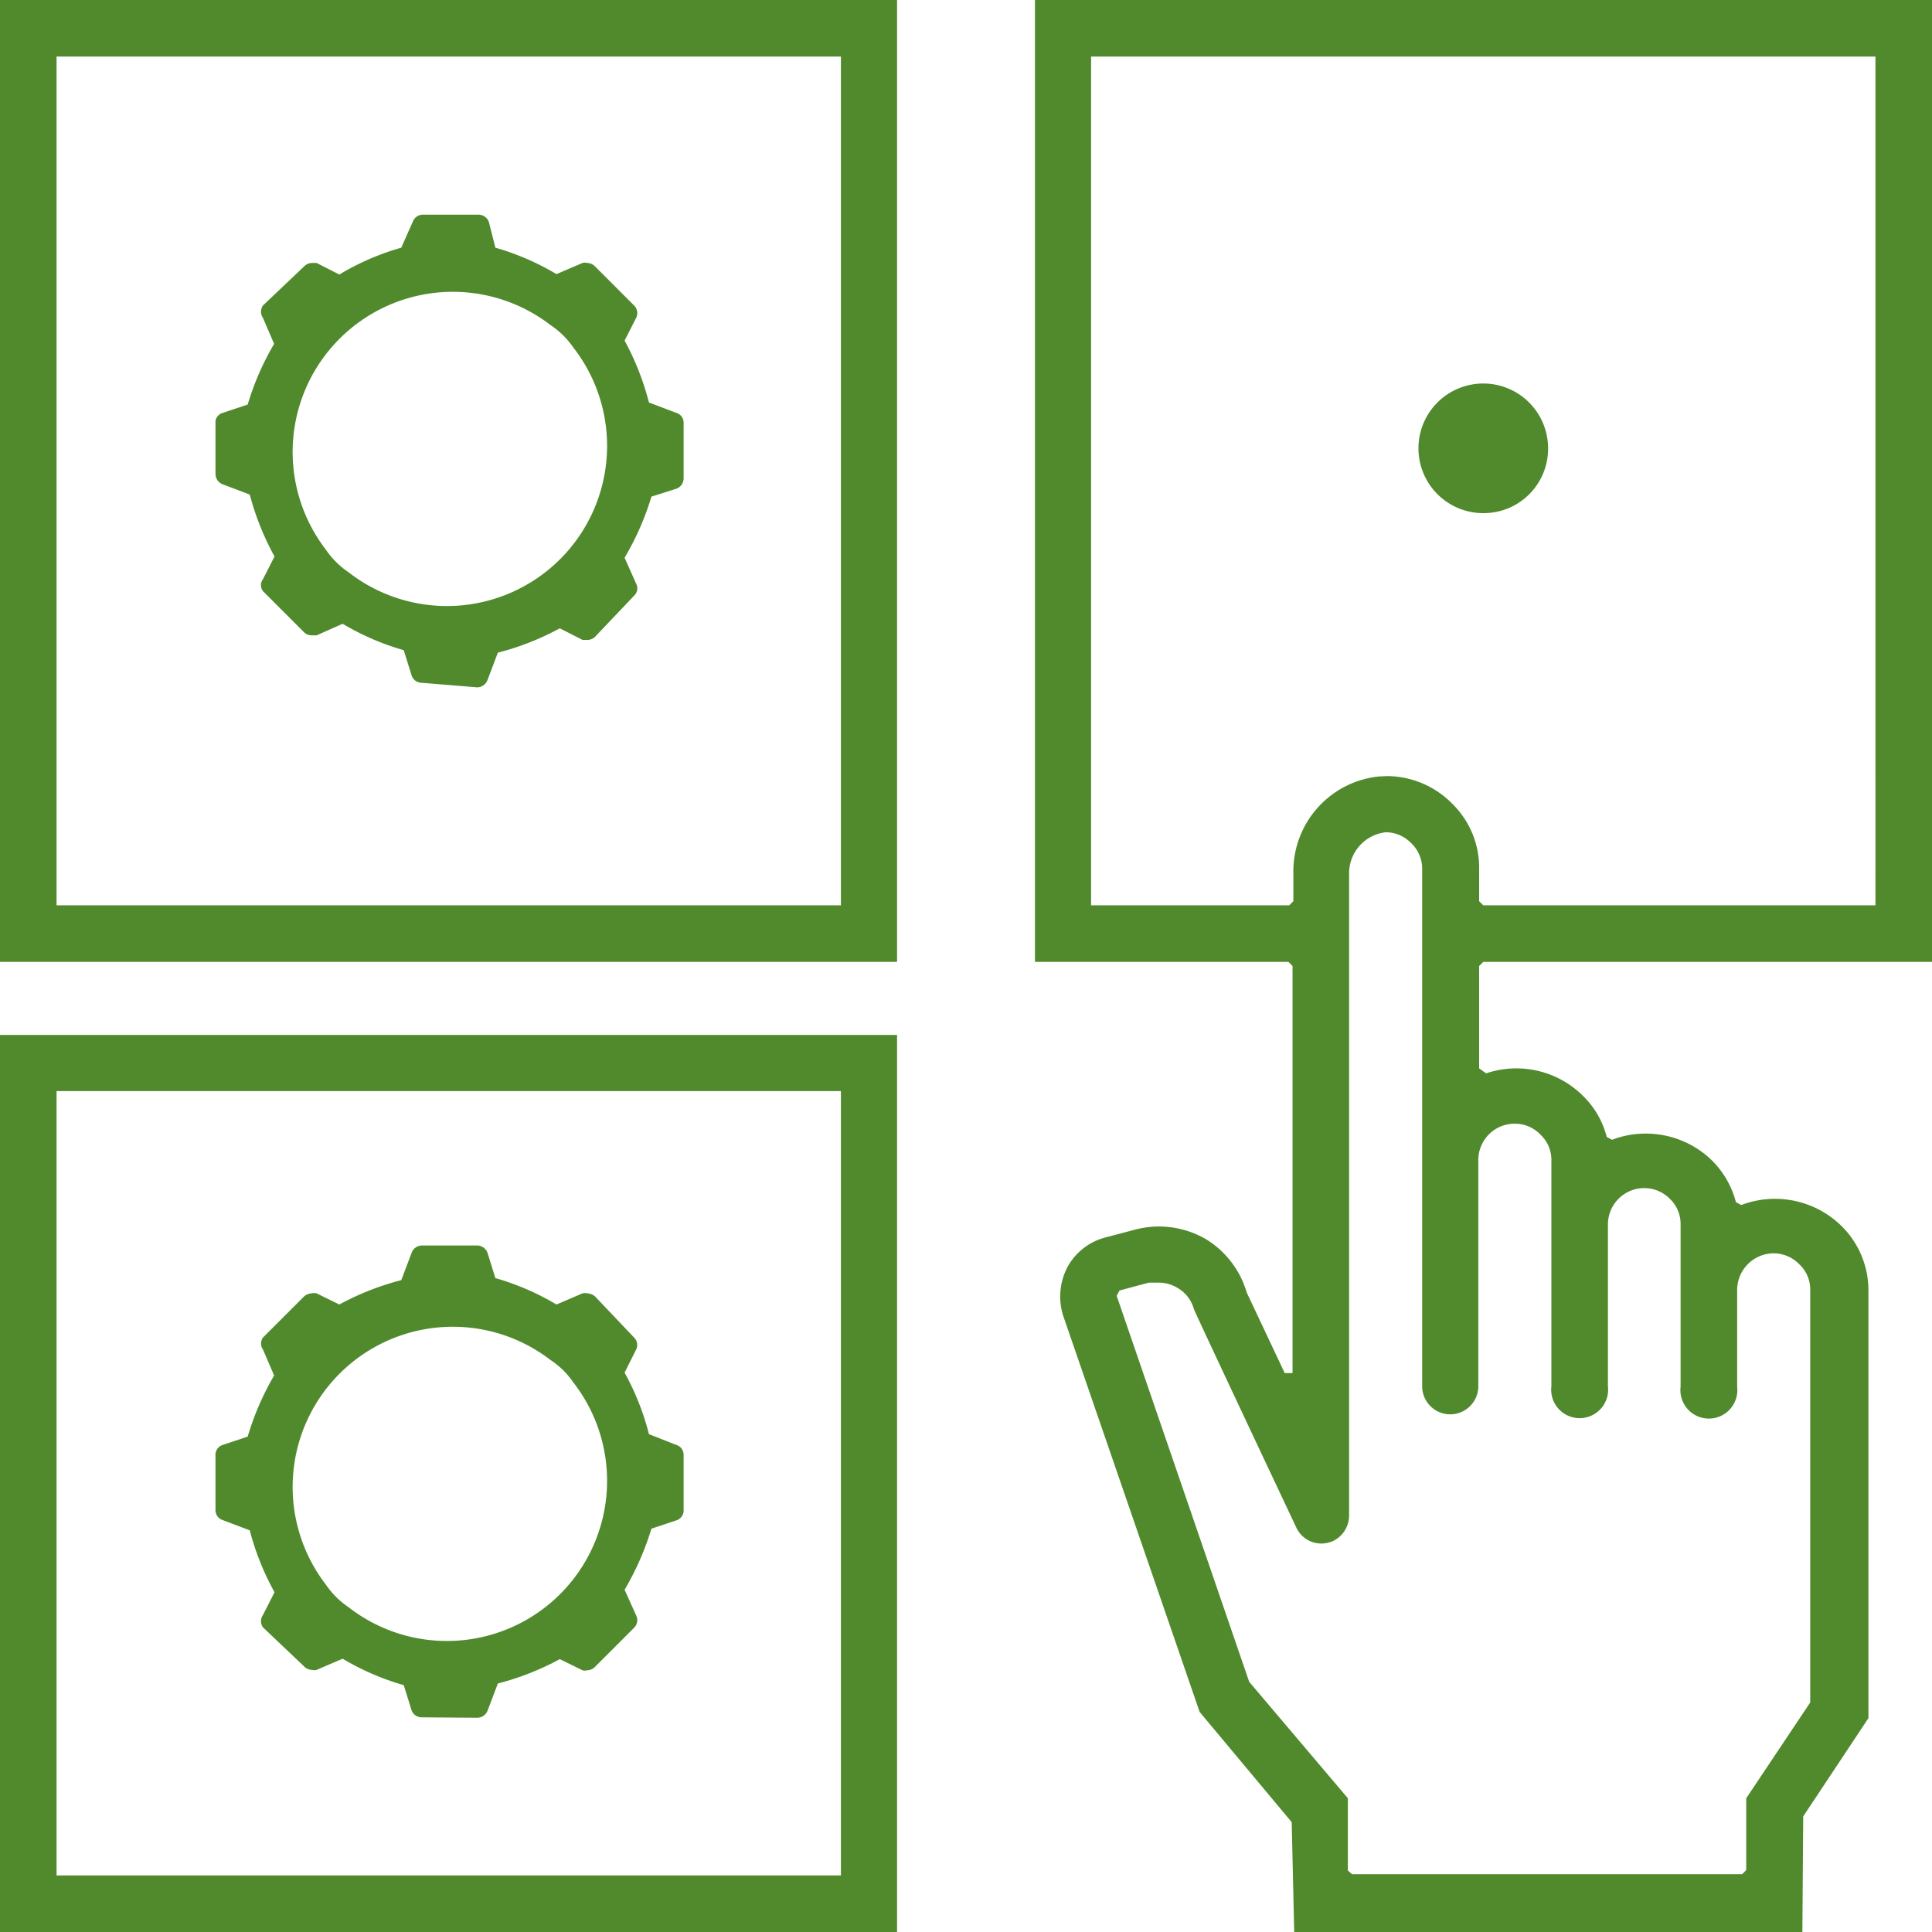
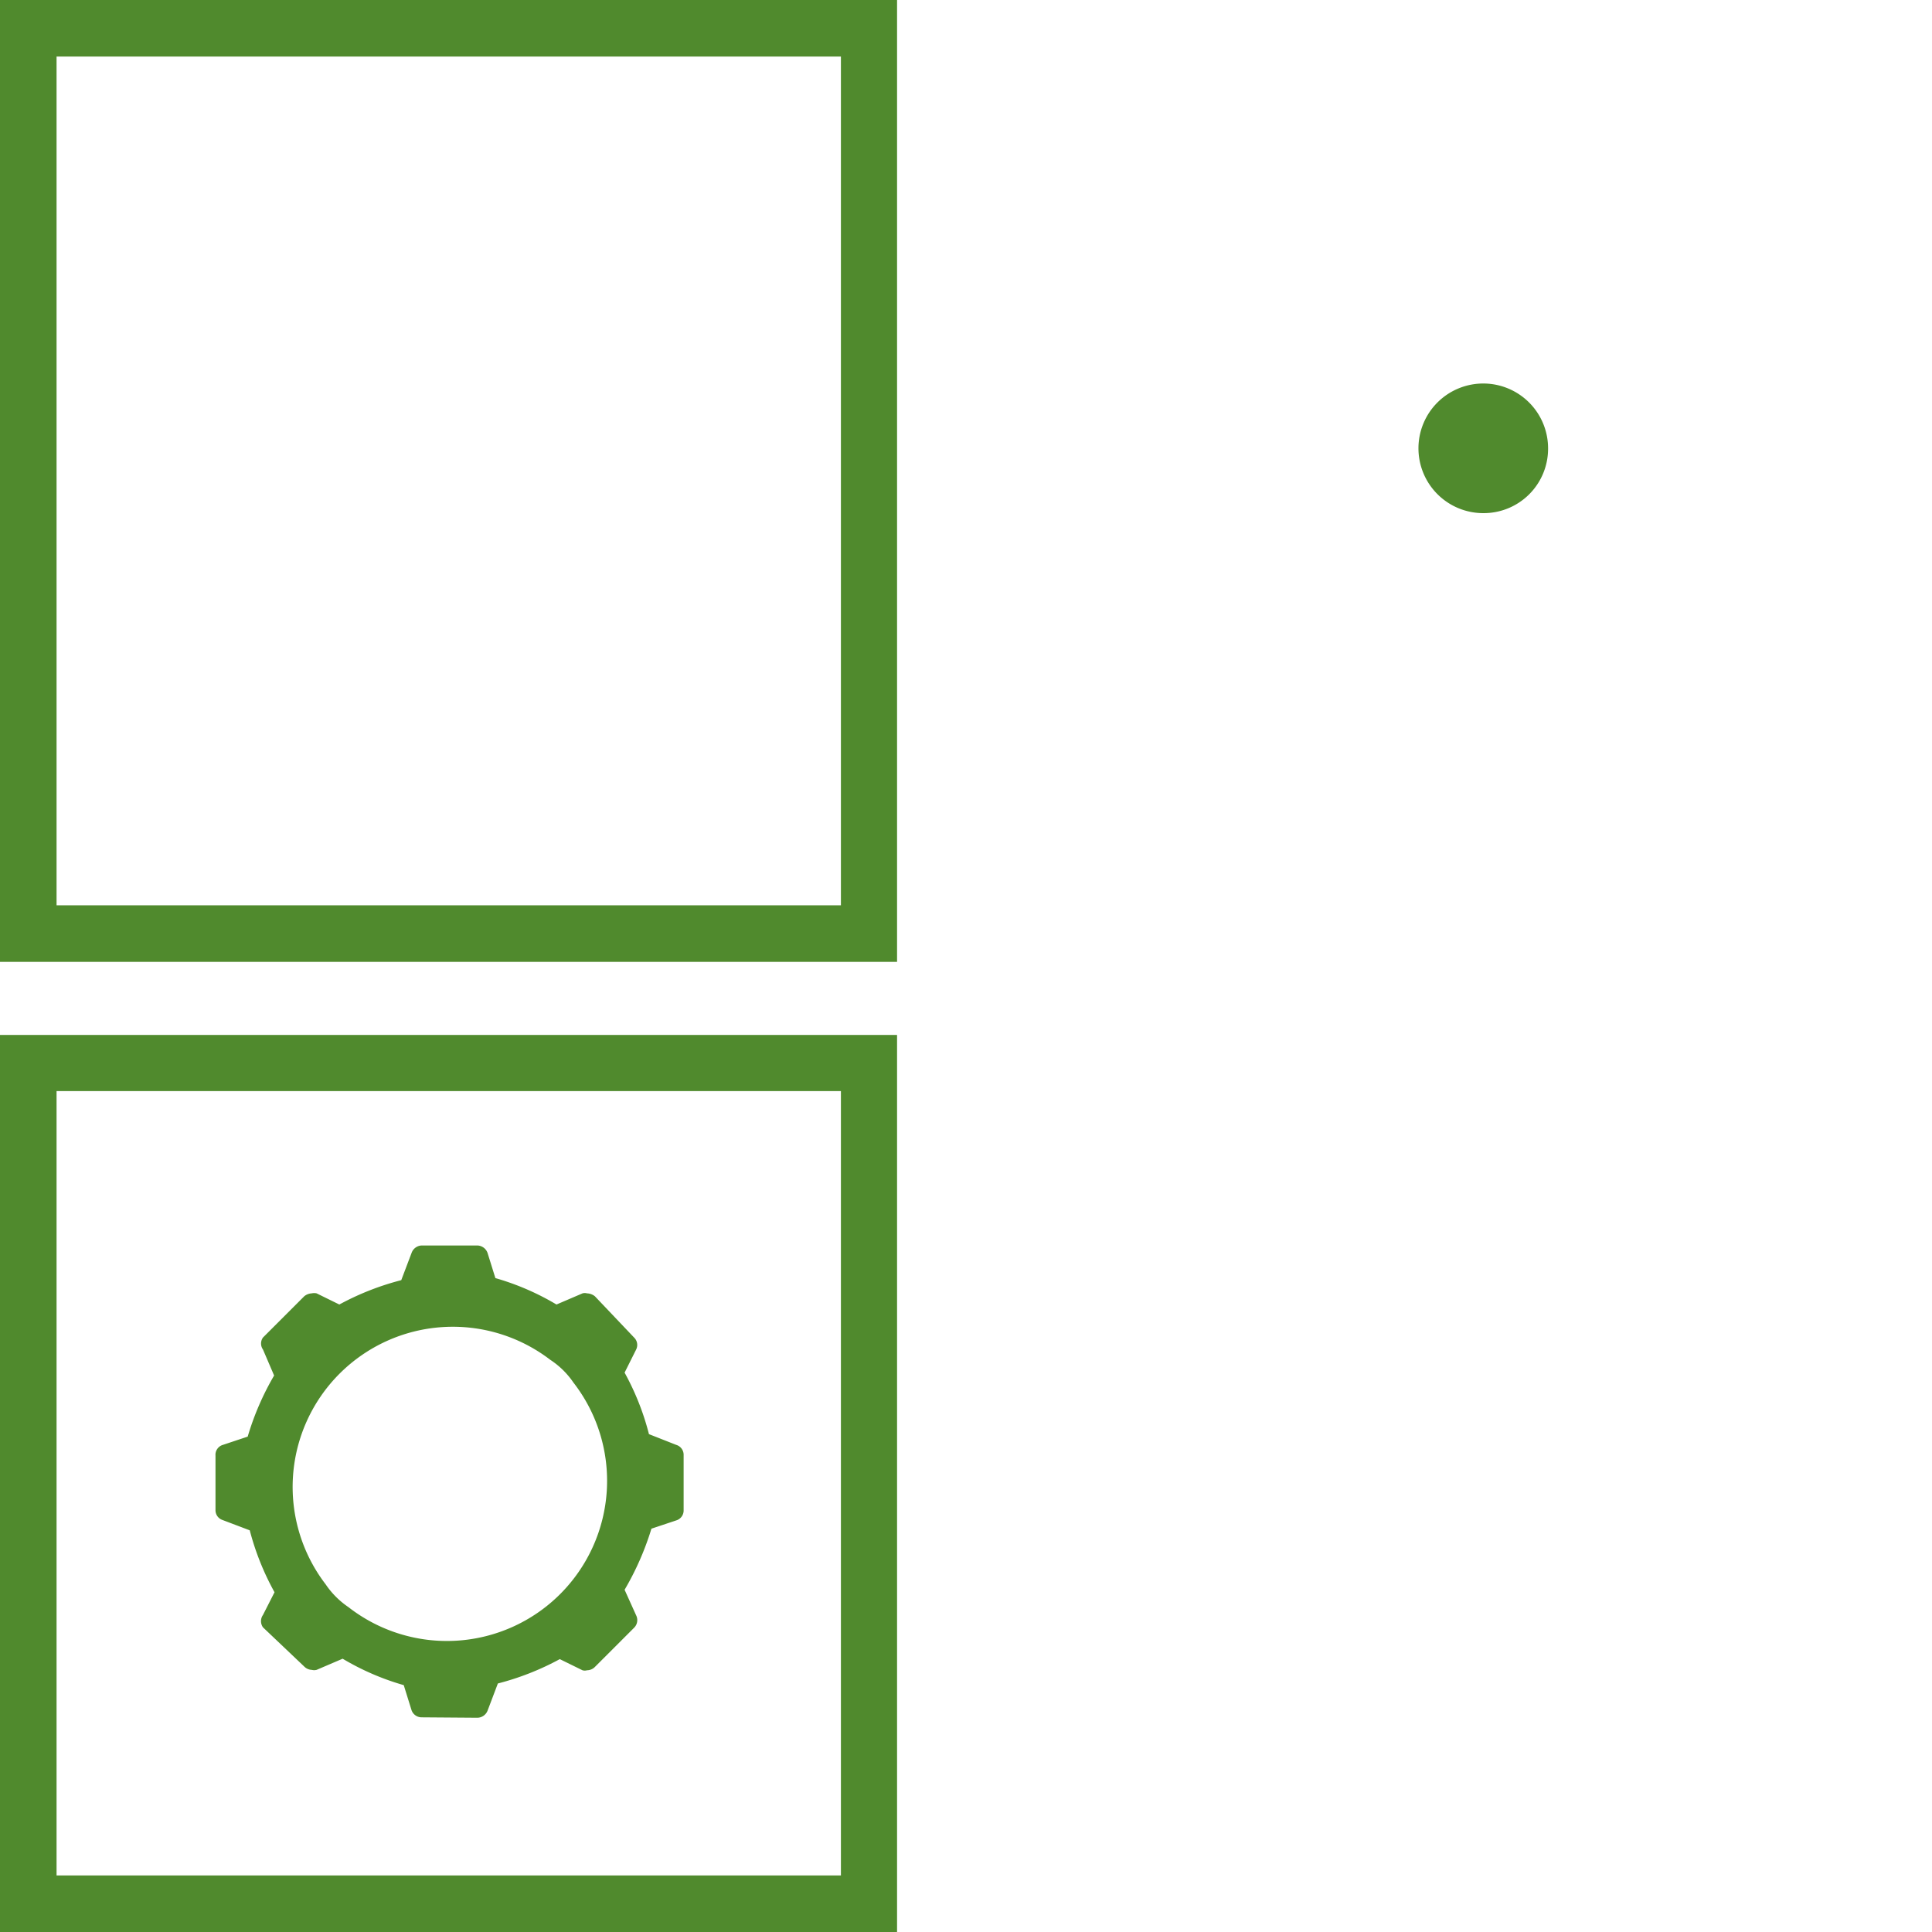
<svg xmlns="http://www.w3.org/2000/svg" width="46.8" height="46.8" viewBox="0 0 46.8 46.8">
  <title>5</title>
  <g>
    <g>
      <path d="M21.73,23.3H0V0H21.73ZM20.37,1.37h-19V21.93h19Z" fill="#508a2d" />
      <path d="M21.73,46.8H0V25.07H21.73ZM20.37,26.43h-19v19h19Z" fill="#508a2d" />
-       <path d="M43.66,46.8H31.35l-.06-2.66-2.23-2.67-3.31-9.61a1.54,1.54,0,0,1,.12-1.19,1.47,1.47,0,0,1,.89-.69l.72-.19a2.33,2.33,0,0,1,.59-.08,2.28,2.28,0,0,1,1.13.3,2.25,2.25,0,0,1,1,1.3l.92,1.95.19,0V23.4l-.1-.1H25.07V0H46.8V23.3H35.93l-.1.1v2.48L36,26a2.29,2.29,0,0,1,2.34.54,2.12,2.12,0,0,1,.58,1l.13.07a2.24,2.24,0,0,1,.81-.15,2.29,2.29,0,0,1,1.62.66,2.21,2.21,0,0,1,.57,1l.13.07a2.3,2.3,0,0,1,2.43.51,2.19,2.19,0,0,1,.65,1.58V41.62L43.68,44ZM28.06,31.07l-.23,0-.71.19-.07.13,3.21,9.35,2.39,2.82,0,1.75.1.09H42.2l.1-.1V43.56l1.55-2.32,0-10a.83.83,0,0,0-.26-.61.87.87,0,0,0-.63-.27.89.89,0,0,0-.88.88v2.35a.69.69,0,1,1-1.37,0V29.67a.84.84,0,0,0-.25-.62.87.87,0,0,0-.63-.27.88.88,0,0,0-.88.89v3.91a.69.69,0,1,1-1.37,0V28.1a.83.83,0,0,0-.26-.61.85.85,0,0,0-.62-.27.88.88,0,0,0-.89.88v5.48a.68.68,0,1,1-1.36,0V21.05a.85.85,0,0,0-.26-.62.86.86,0,0,0-.62-.27,1,1,0,0,0-.89,1V36.72a.69.69,0,0,1-.39.61.72.72,0,0,1-.29.06A.67.67,0,0,1,31.4,37c-.84-1.78-2.44-5.18-2.48-5.29a.85.85,0,0,0-.41-.52A.87.87,0,0,0,28.06,31.07ZM33.59,18.8a2.23,2.23,0,0,1,1.59.67,2.17,2.17,0,0,1,.65,1.58v.78l.1.1h9.5V1.37h-19V21.93h4.8l.1-.1v-.69a2.31,2.31,0,0,1,2.06-2.33Z" fill="#508a2d" />
      <path d="M35.93,12.43a1.57,1.57,0,1,1,1.57-1.56A1.56,1.56,0,0,1,35.93,12.43Z" fill="#508a2d" />
    </g>
    <path d="M10.22,41.6a.26.26,0,0,1-.25-.17l-.19-.61a6.24,6.24,0,0,1-1.48-.64l-.63.27a.24.24,0,0,1-.12,0,.27.27,0,0,1-.18-.08l-1-.95a.26.26,0,0,1,0-.3l.28-.55a6.44,6.44,0,0,1-.6-1.5l-.66-.25a.25.25,0,0,1-.17-.24V35.26A.25.25,0,0,1,5.4,35l.6-.2a6.67,6.67,0,0,1,.64-1.48l-.27-.63a.25.25,0,0,1,0-.29l1-1a.31.31,0,0,1,.18-.07.27.27,0,0,1,.12,0l.55.27a6.56,6.56,0,0,1,1.5-.59l.25-.66a.27.27,0,0,1,.25-.18h1.34a.27.27,0,0,1,.25.18l.19.61a6.24,6.24,0,0,1,1.48.64l.63-.27a.2.2,0,0,1,.11,0,.32.32,0,0,1,.19.07l.95,1a.25.25,0,0,1,.05.29l-.28.56a6.32,6.32,0,0,1,.59,1.49l.66.26a.25.25,0,0,1,.18.24v1.35a.25.25,0,0,1-.18.24l-.6.2a6.9,6.9,0,0,1-.65,1.48l.28.62a.26.26,0,0,1-.05.3l-.95.95a.27.27,0,0,1-.19.08.2.2,0,0,1-.11,0l-.55-.27a6.56,6.56,0,0,1-1.5.59l-.25.66a.27.27,0,0,1-.25.17Zm3.11-8.66a3.88,3.88,0,0,0-5.44,5.44,2.06,2.06,0,0,0,.55.55,3.88,3.88,0,0,0,5.45-5.44A2,2,0,0,0,13.33,32.94Z" fill="#508a2d" />
-     <path d="M10.22,16.54a.26.26,0,0,1-.25-.18l-.19-.61a6.24,6.24,0,0,1-1.48-.64l-.63.28-.12,0a.26.26,0,0,1-.18-.07l-1-1a.24.24,0,0,1,0-.29l.28-.55a6.62,6.62,0,0,1-.6-1.5l-.66-.25a.27.27,0,0,1-.17-.25V10.19A.25.25,0,0,1,5.4,10l.6-.2a6.59,6.59,0,0,1,.64-1.47l-.27-.63a.26.26,0,0,1,0-.3l1-.95a.27.27,0,0,1,.18-.08l.12,0,.55.28A6.18,6.18,0,0,1,9.72,6L10,5.37a.26.26,0,0,1,.25-.17h1.34a.27.27,0,0,1,.25.17L12,6a6.24,6.24,0,0,1,1.48.64l.63-.27a.2.2,0,0,1,.11,0,.27.27,0,0,1,.19.08l.95.95a.26.26,0,0,1,.05.3l-.28.55a6.56,6.56,0,0,1,.59,1.5l.66.25a.25.25,0,0,1,.18.24v1.35a.27.27,0,0,1-.18.25l-.6.19a6.68,6.68,0,0,1-.65,1.48l.28.63a.24.24,0,0,1-.05.29l-.95,1a.26.26,0,0,1-.19.07l-.11,0-.55-.28a6.56,6.56,0,0,1-1.5.59l-.25.66a.27.27,0,0,1-.25.18Zm3.11-8.67a3.88,3.88,0,0,0-5.44,5.44,2.06,2.06,0,0,0,.55.55,3.88,3.88,0,0,0,5.45-5.44A2.09,2.09,0,0,0,13.33,7.87Z" fill="#508a2d" />
  </g>
</svg>